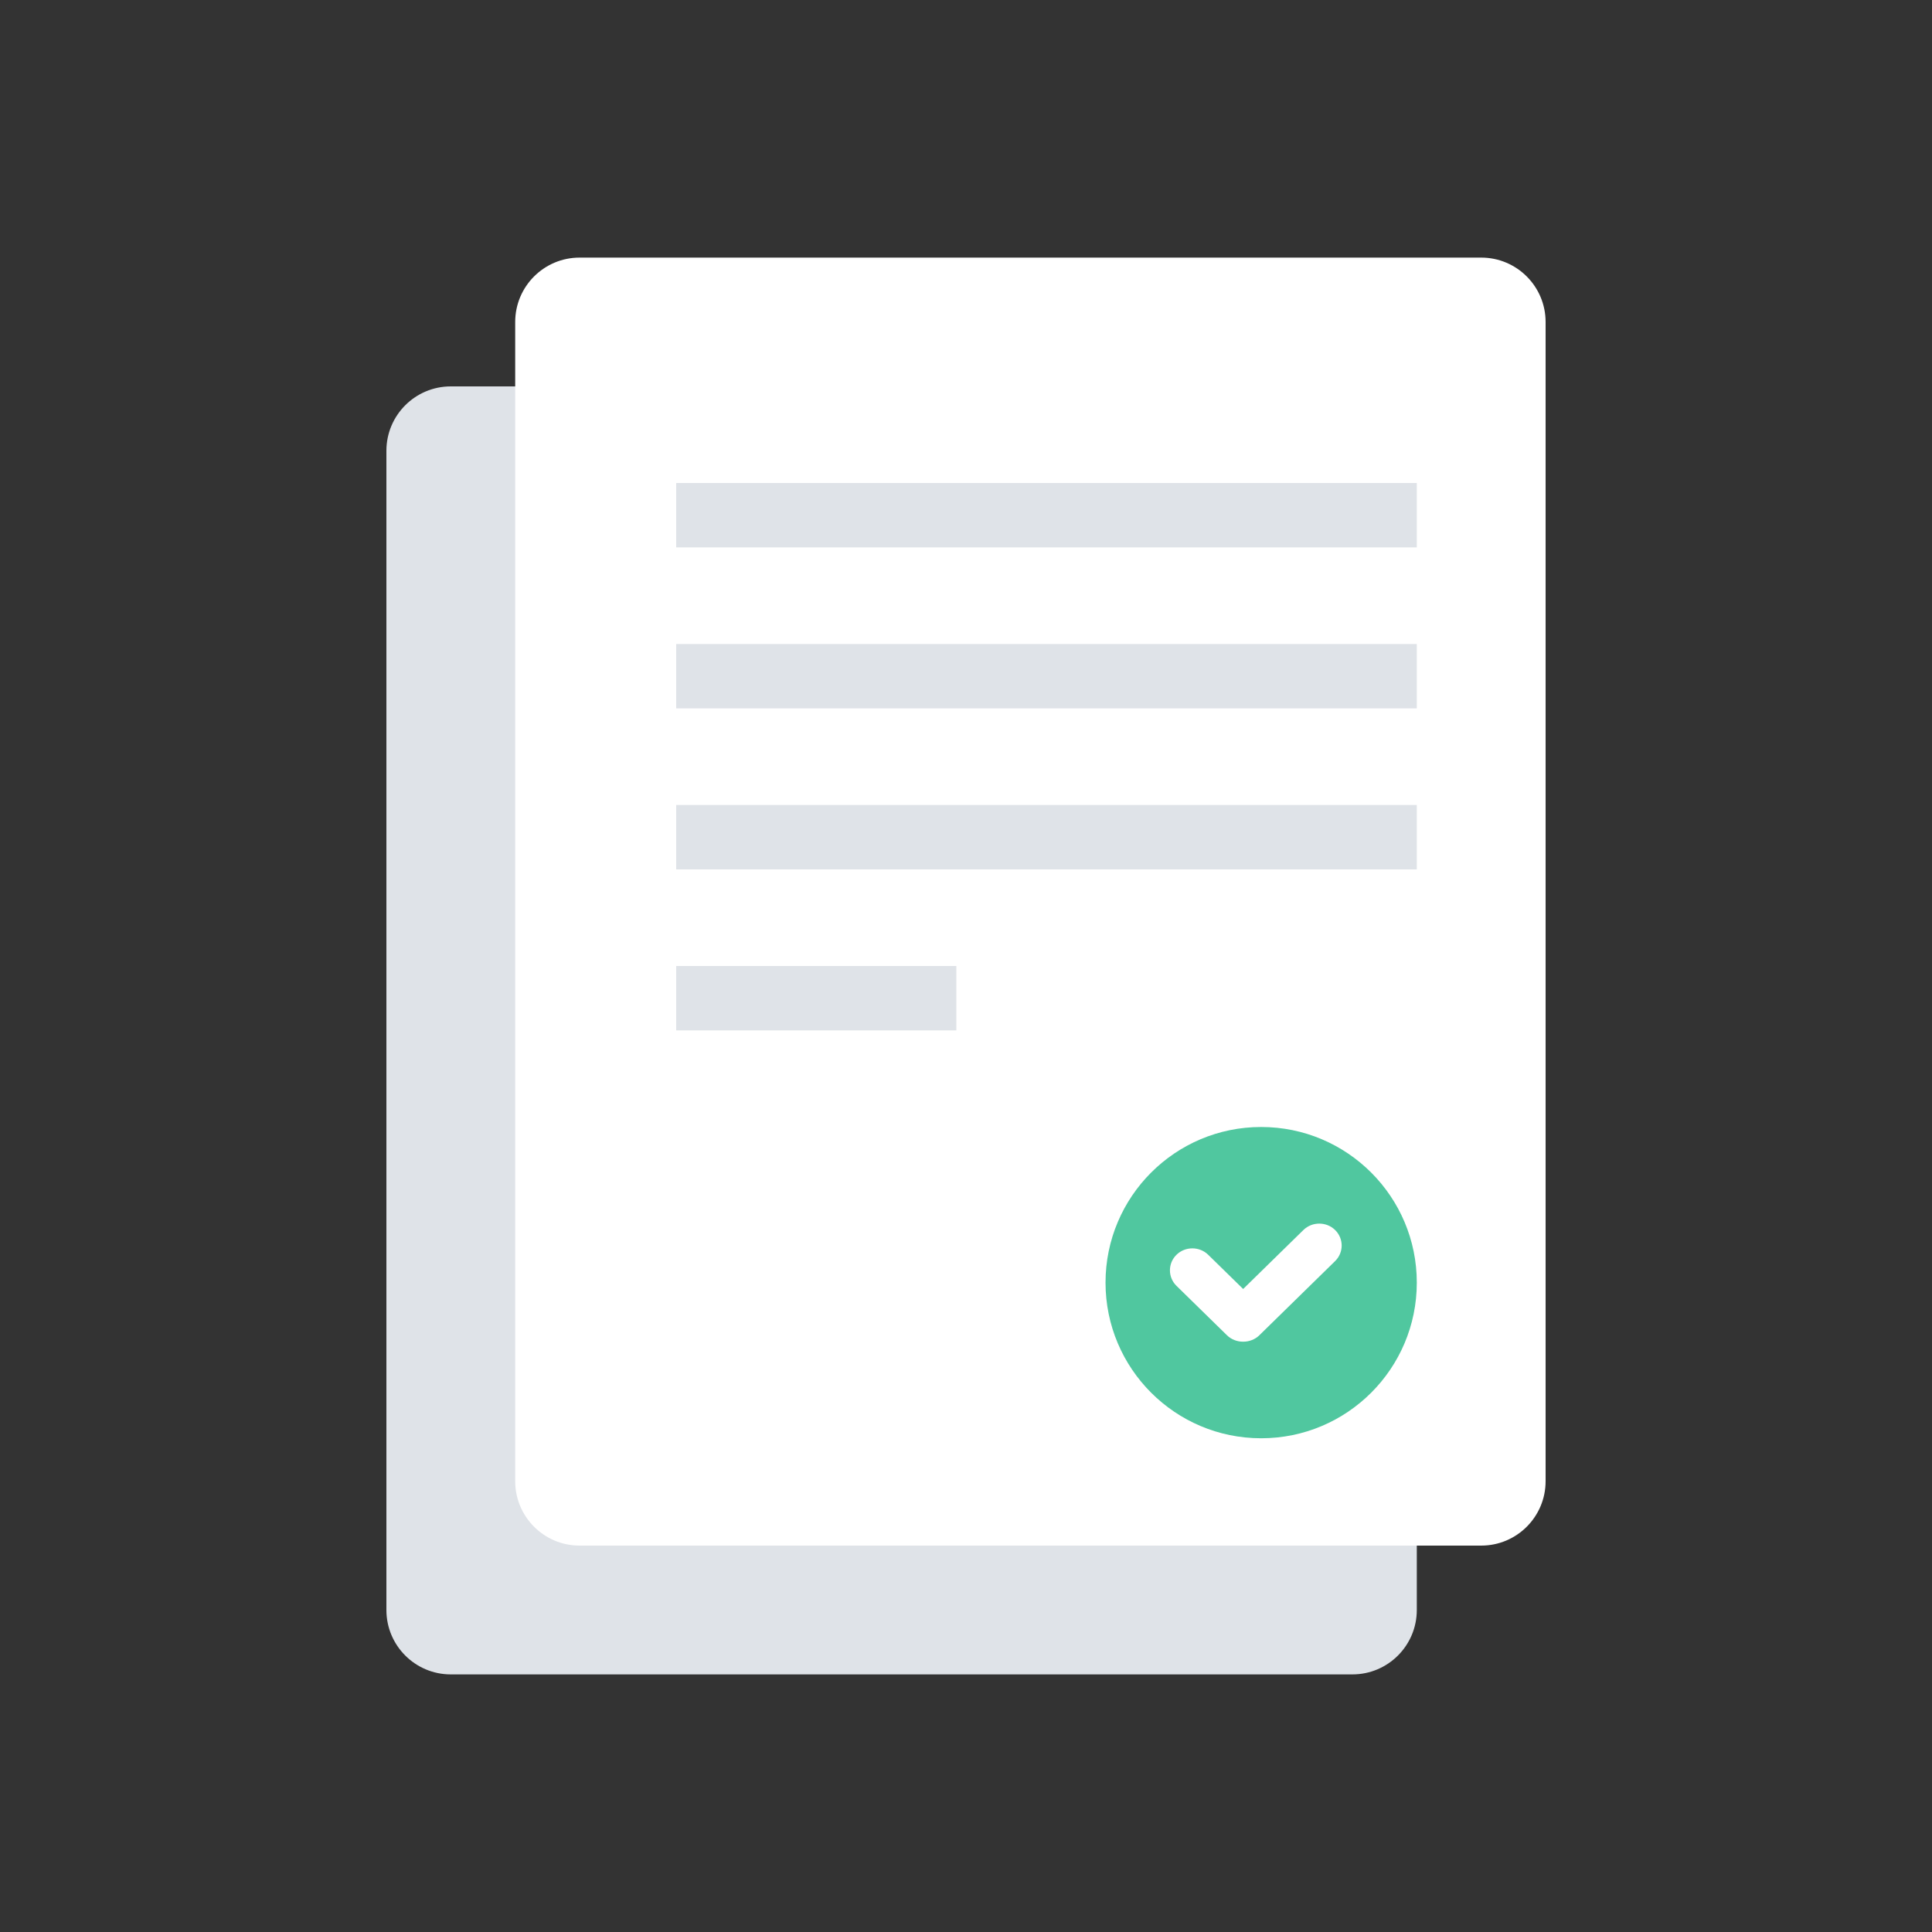
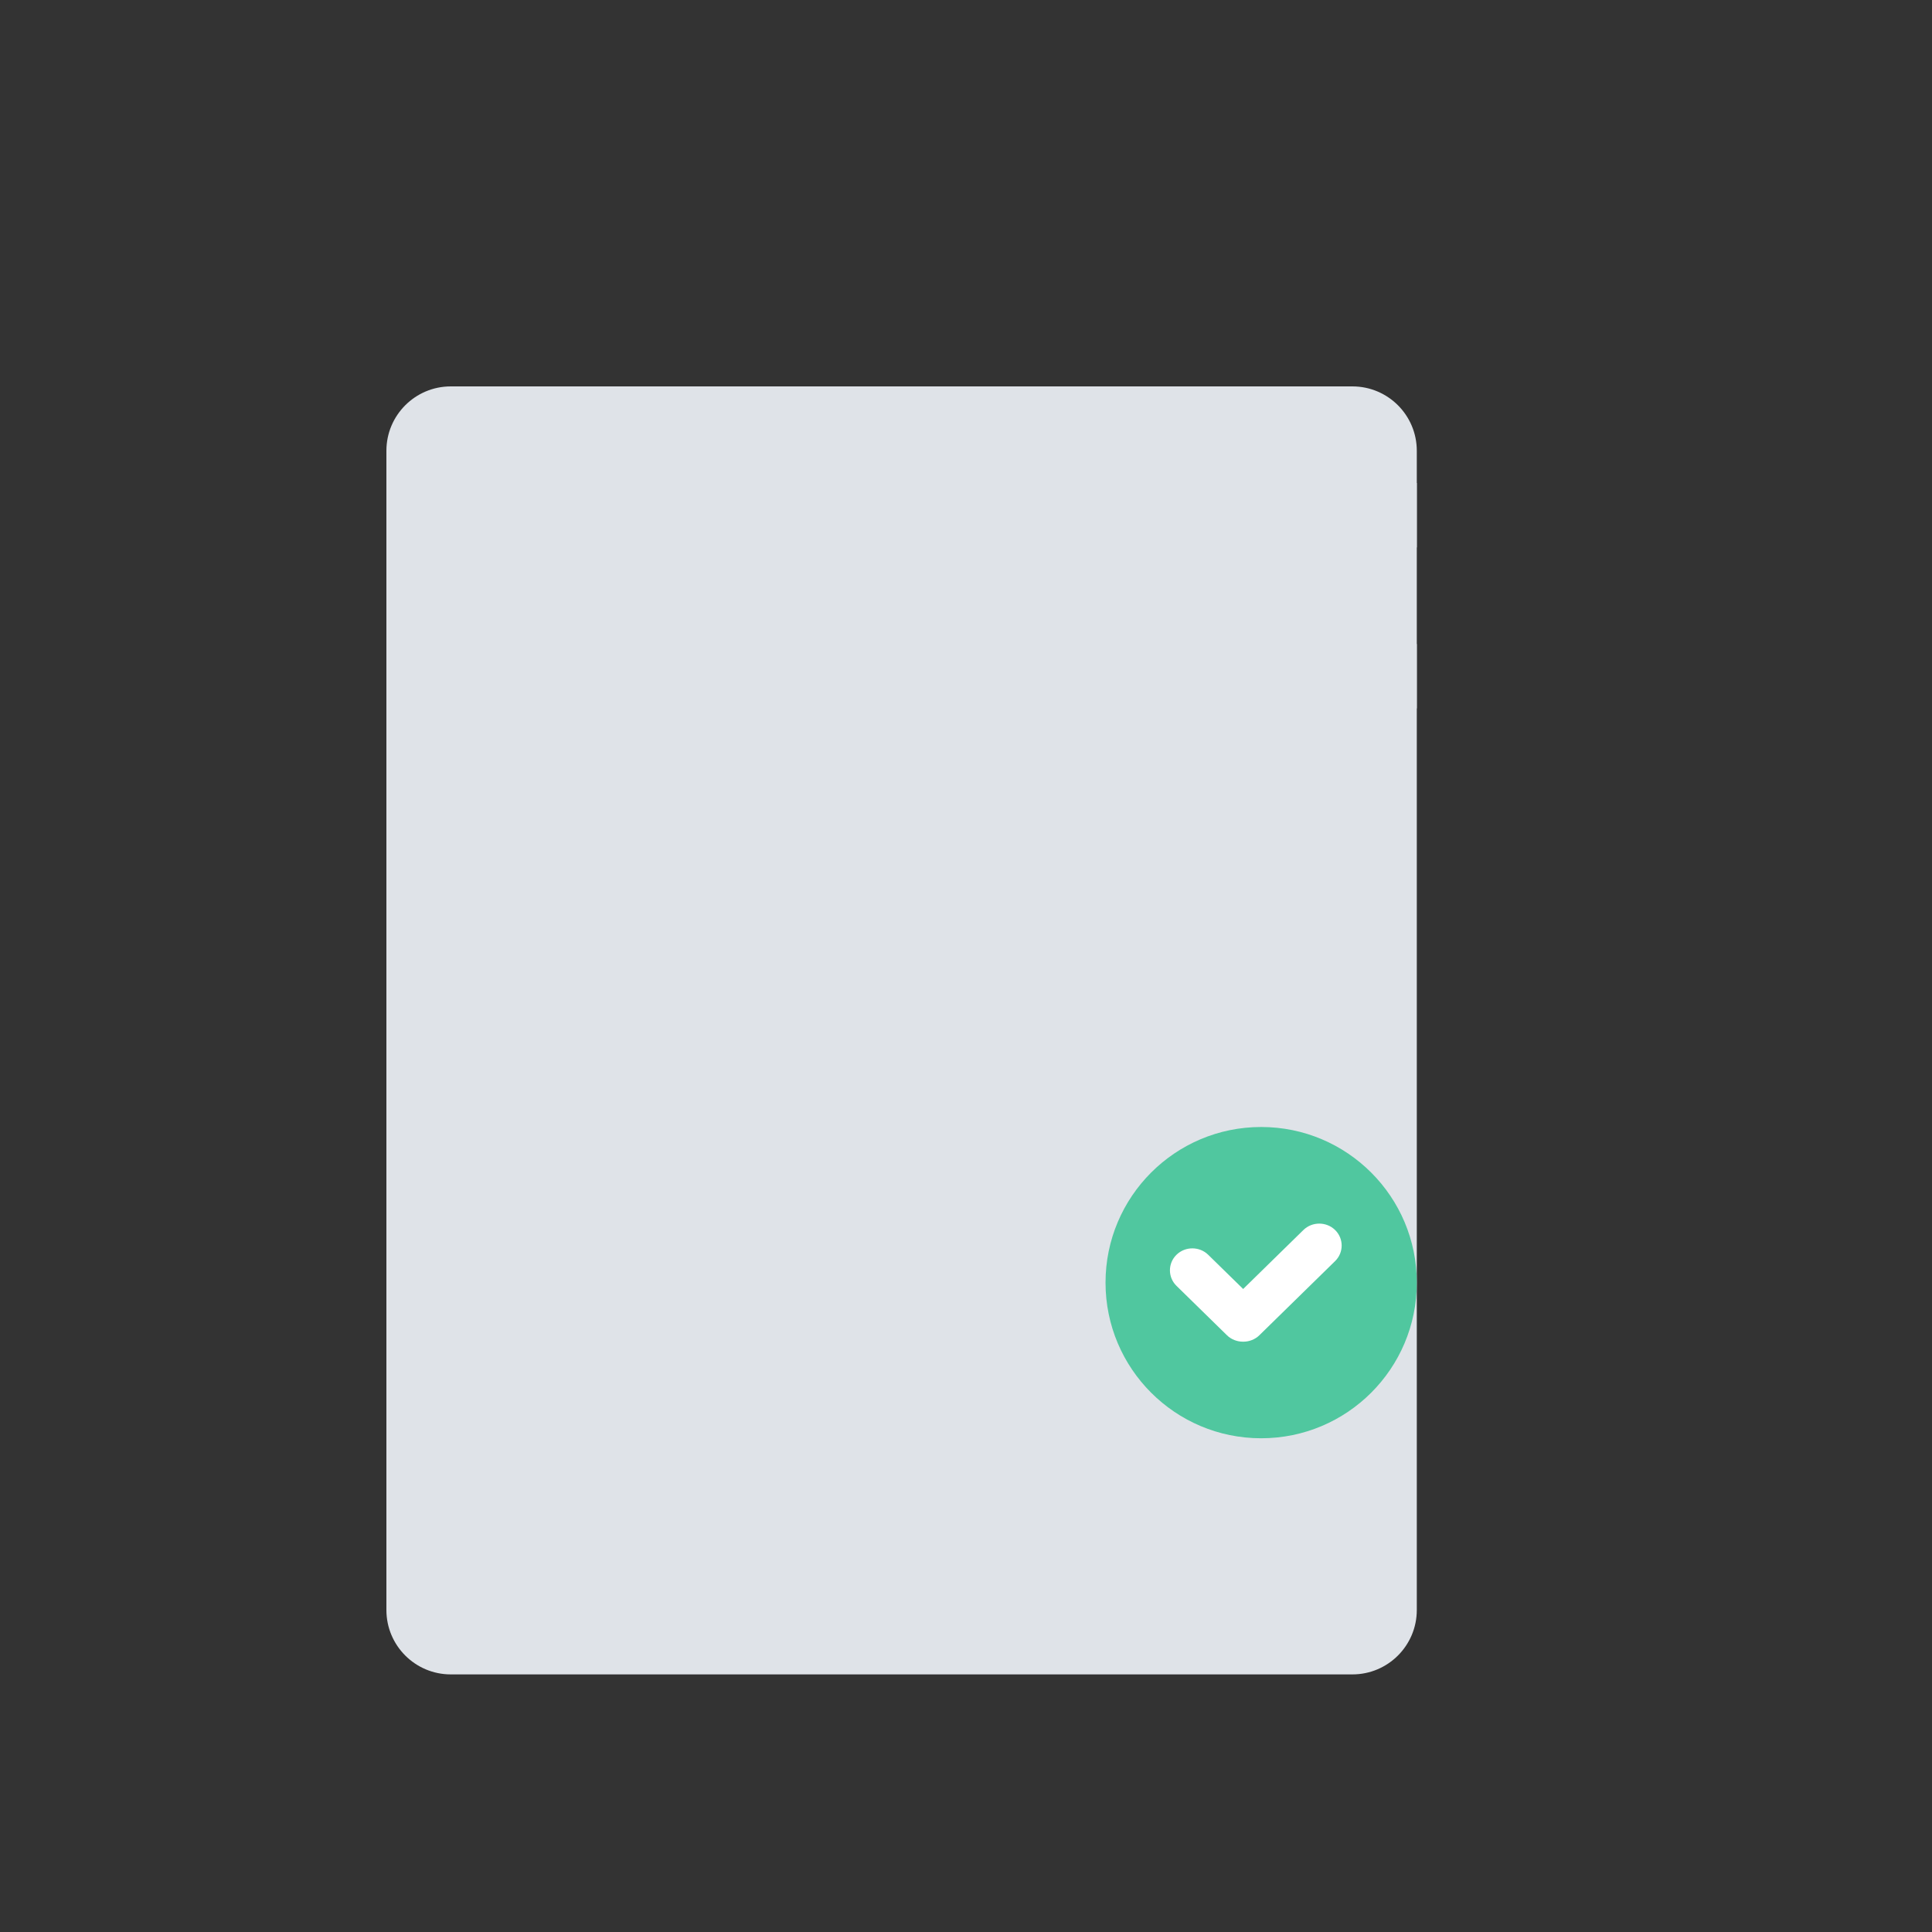
<svg xmlns="http://www.w3.org/2000/svg" width="180" height="180" viewBox="0 0 180 180" fill="none">
  <rect x="0" y="0" width="180" height="180" fill="#333333" stroke="none" />
  <path d="M126 36H42C38.686 36 36 38.686 36 42V150C36 153.314 38.686 156 42 156H126C129.314 156 132 153.314 132 150V42C132 38.686 129.314 36 126 36Z" fill="#DFE3E8" />
-   <path d="M138 24H54C50.686 24 48 26.686 48 30V138C48 141.314 50.686 144 54 144H138C141.314 144 144 141.314 144 138V30C144 26.686 141.314 24 138 24Z" fill="white" />
  <path d="M132 45H63V51H132V45Z" fill="#DFE3E8" />
  <path d="M132 60H63V66H132V60Z" fill="#DFE3E8" />
-   <path d="M132 75H63V81H132V75Z" fill="#DFE3E8" />
  <path d="M89.1 90H63V96H89.1V90Z" fill="#DFE3E8" />
  <path d="M117.5 134C125.508 134 132 127.508 132 119.5C132 111.492 125.508 105 117.5 105C109.492 105 103 111.492 103 119.5C103 127.508 109.492 134 117.5 134Z" fill="#50C79F" />
  <path d="M115.779 125C115.265 125 114.708 124.79 114.323 124.413L109.61 119.799C108.797 119.002 108.797 117.702 109.61 116.905C110.424 116.108 111.752 116.108 112.566 116.905L115.822 120.092L121.434 114.598C122.248 113.801 123.576 113.801 124.39 114.598C125.203 115.395 125.203 116.695 124.39 117.492L117.321 124.413C116.936 124.79 116.379 125 115.865 125H115.779Z" fill="white" />
</svg>